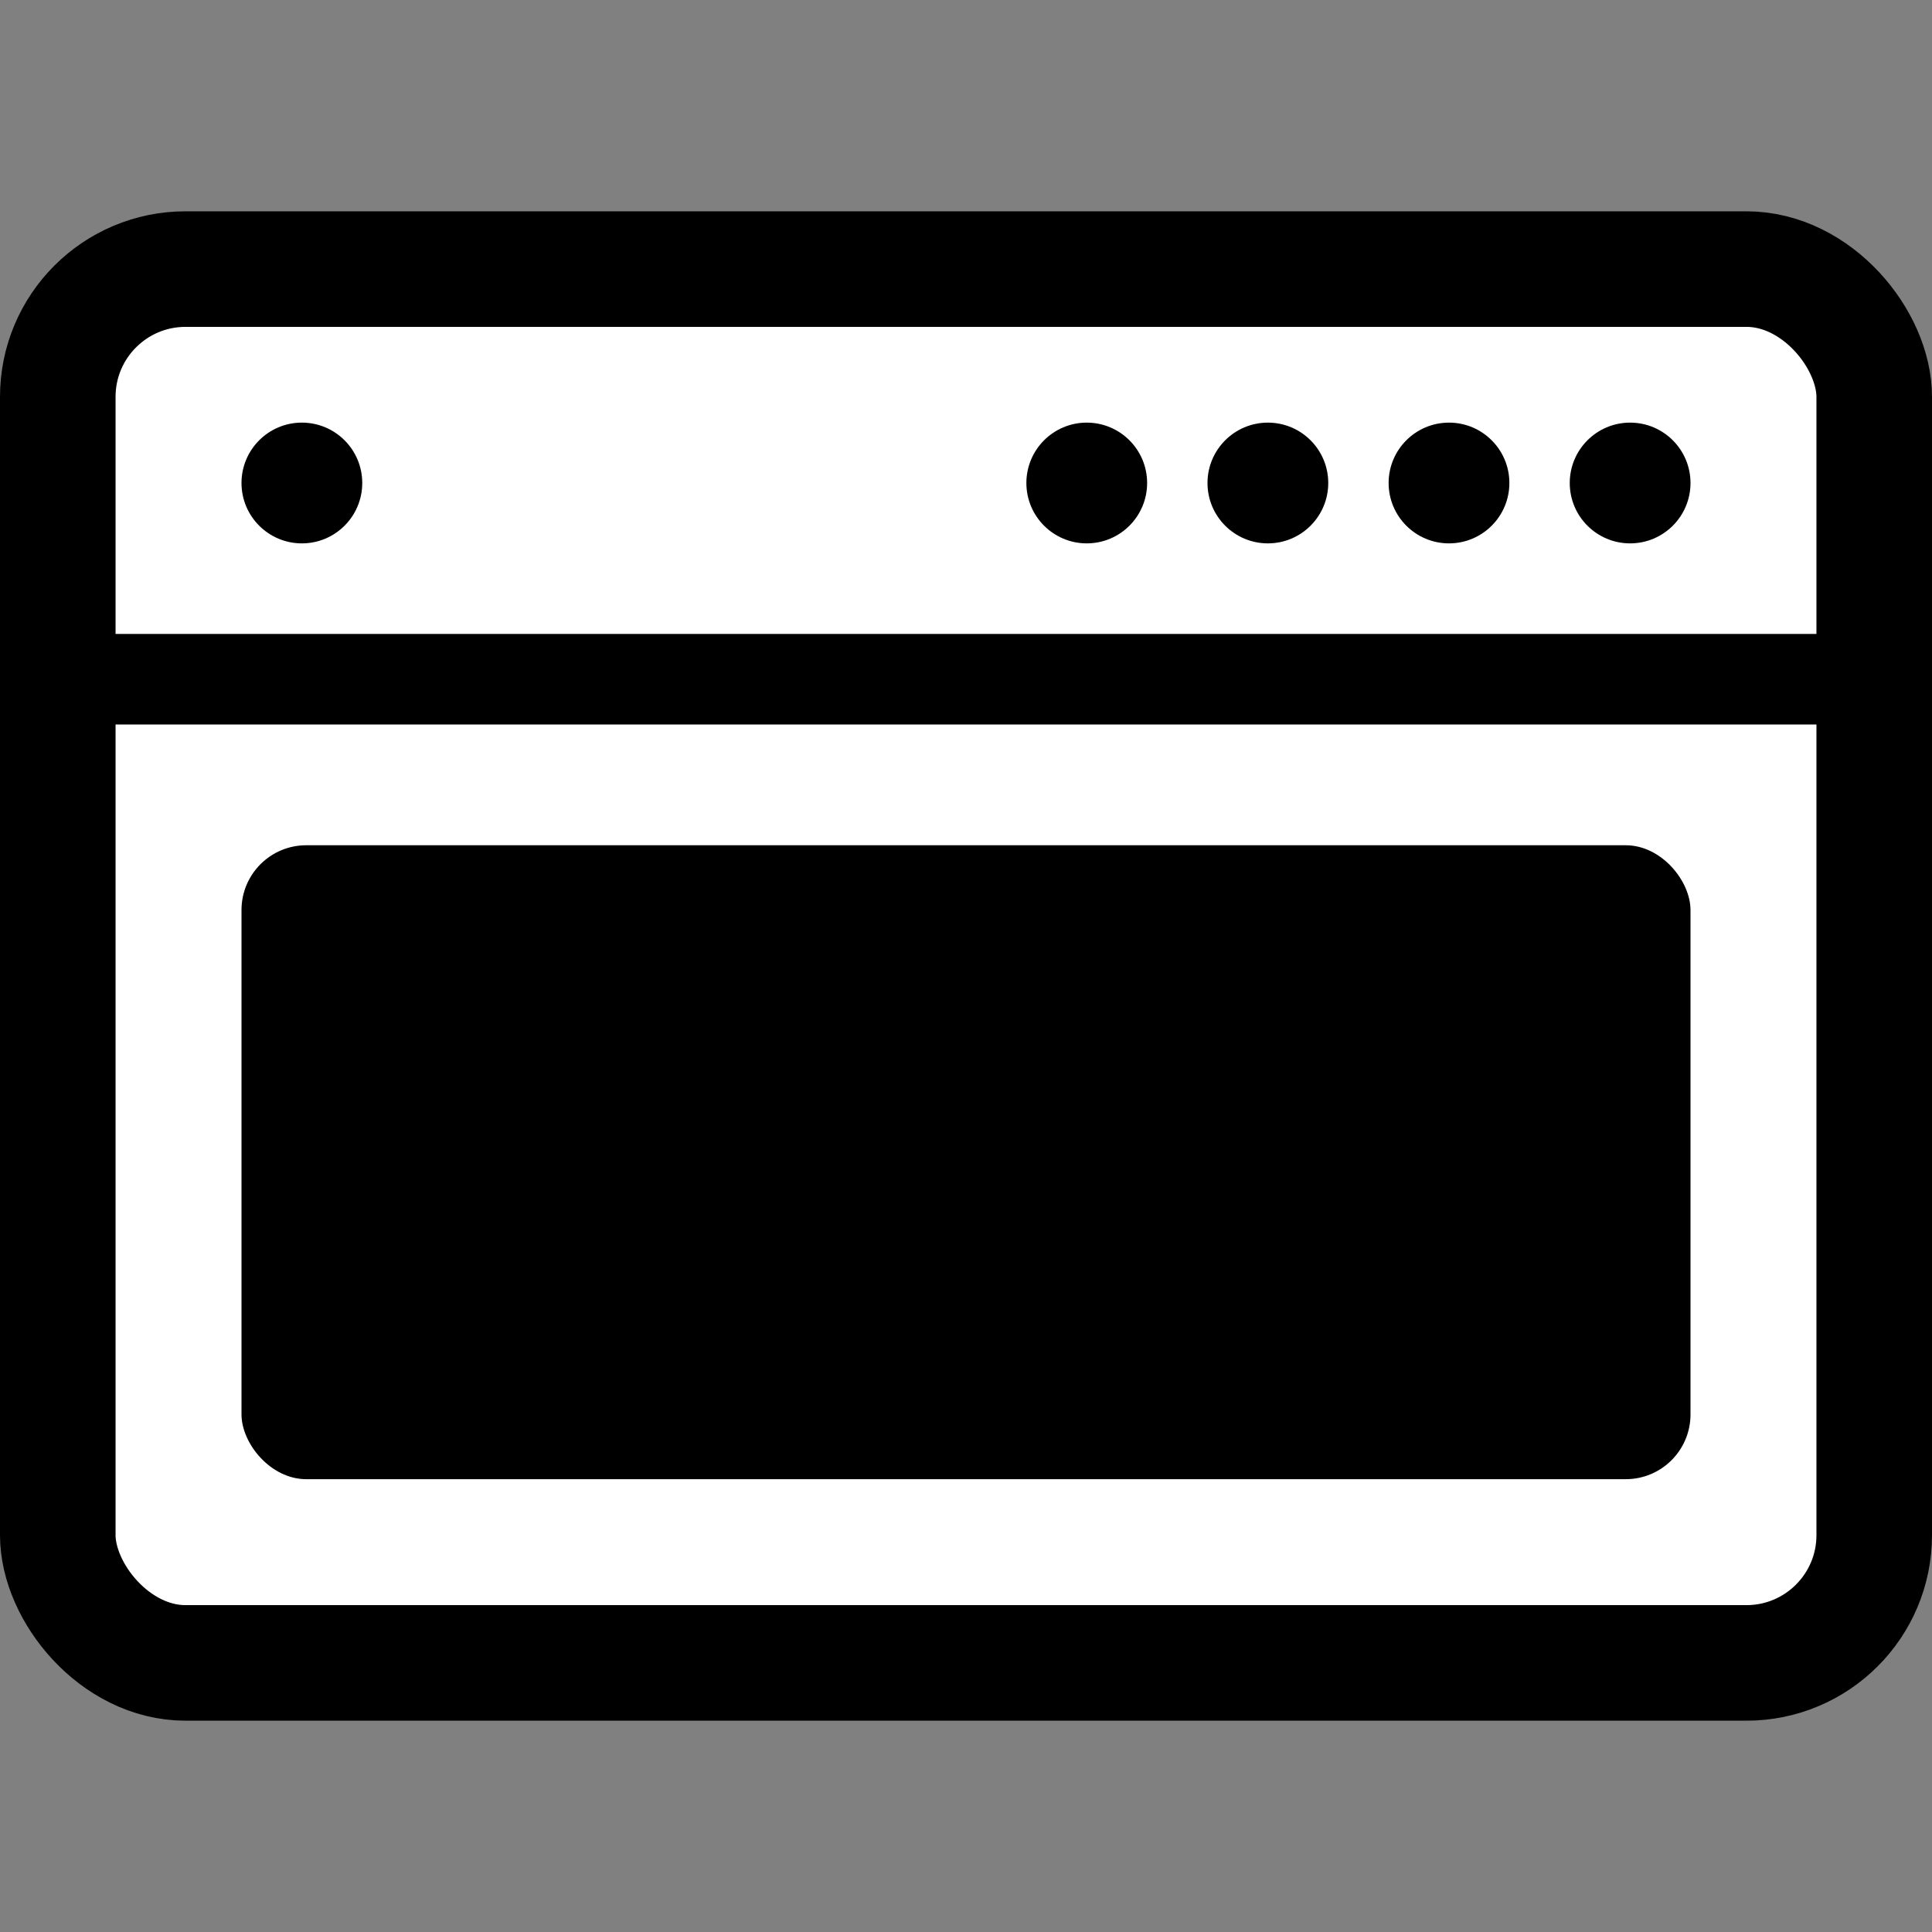
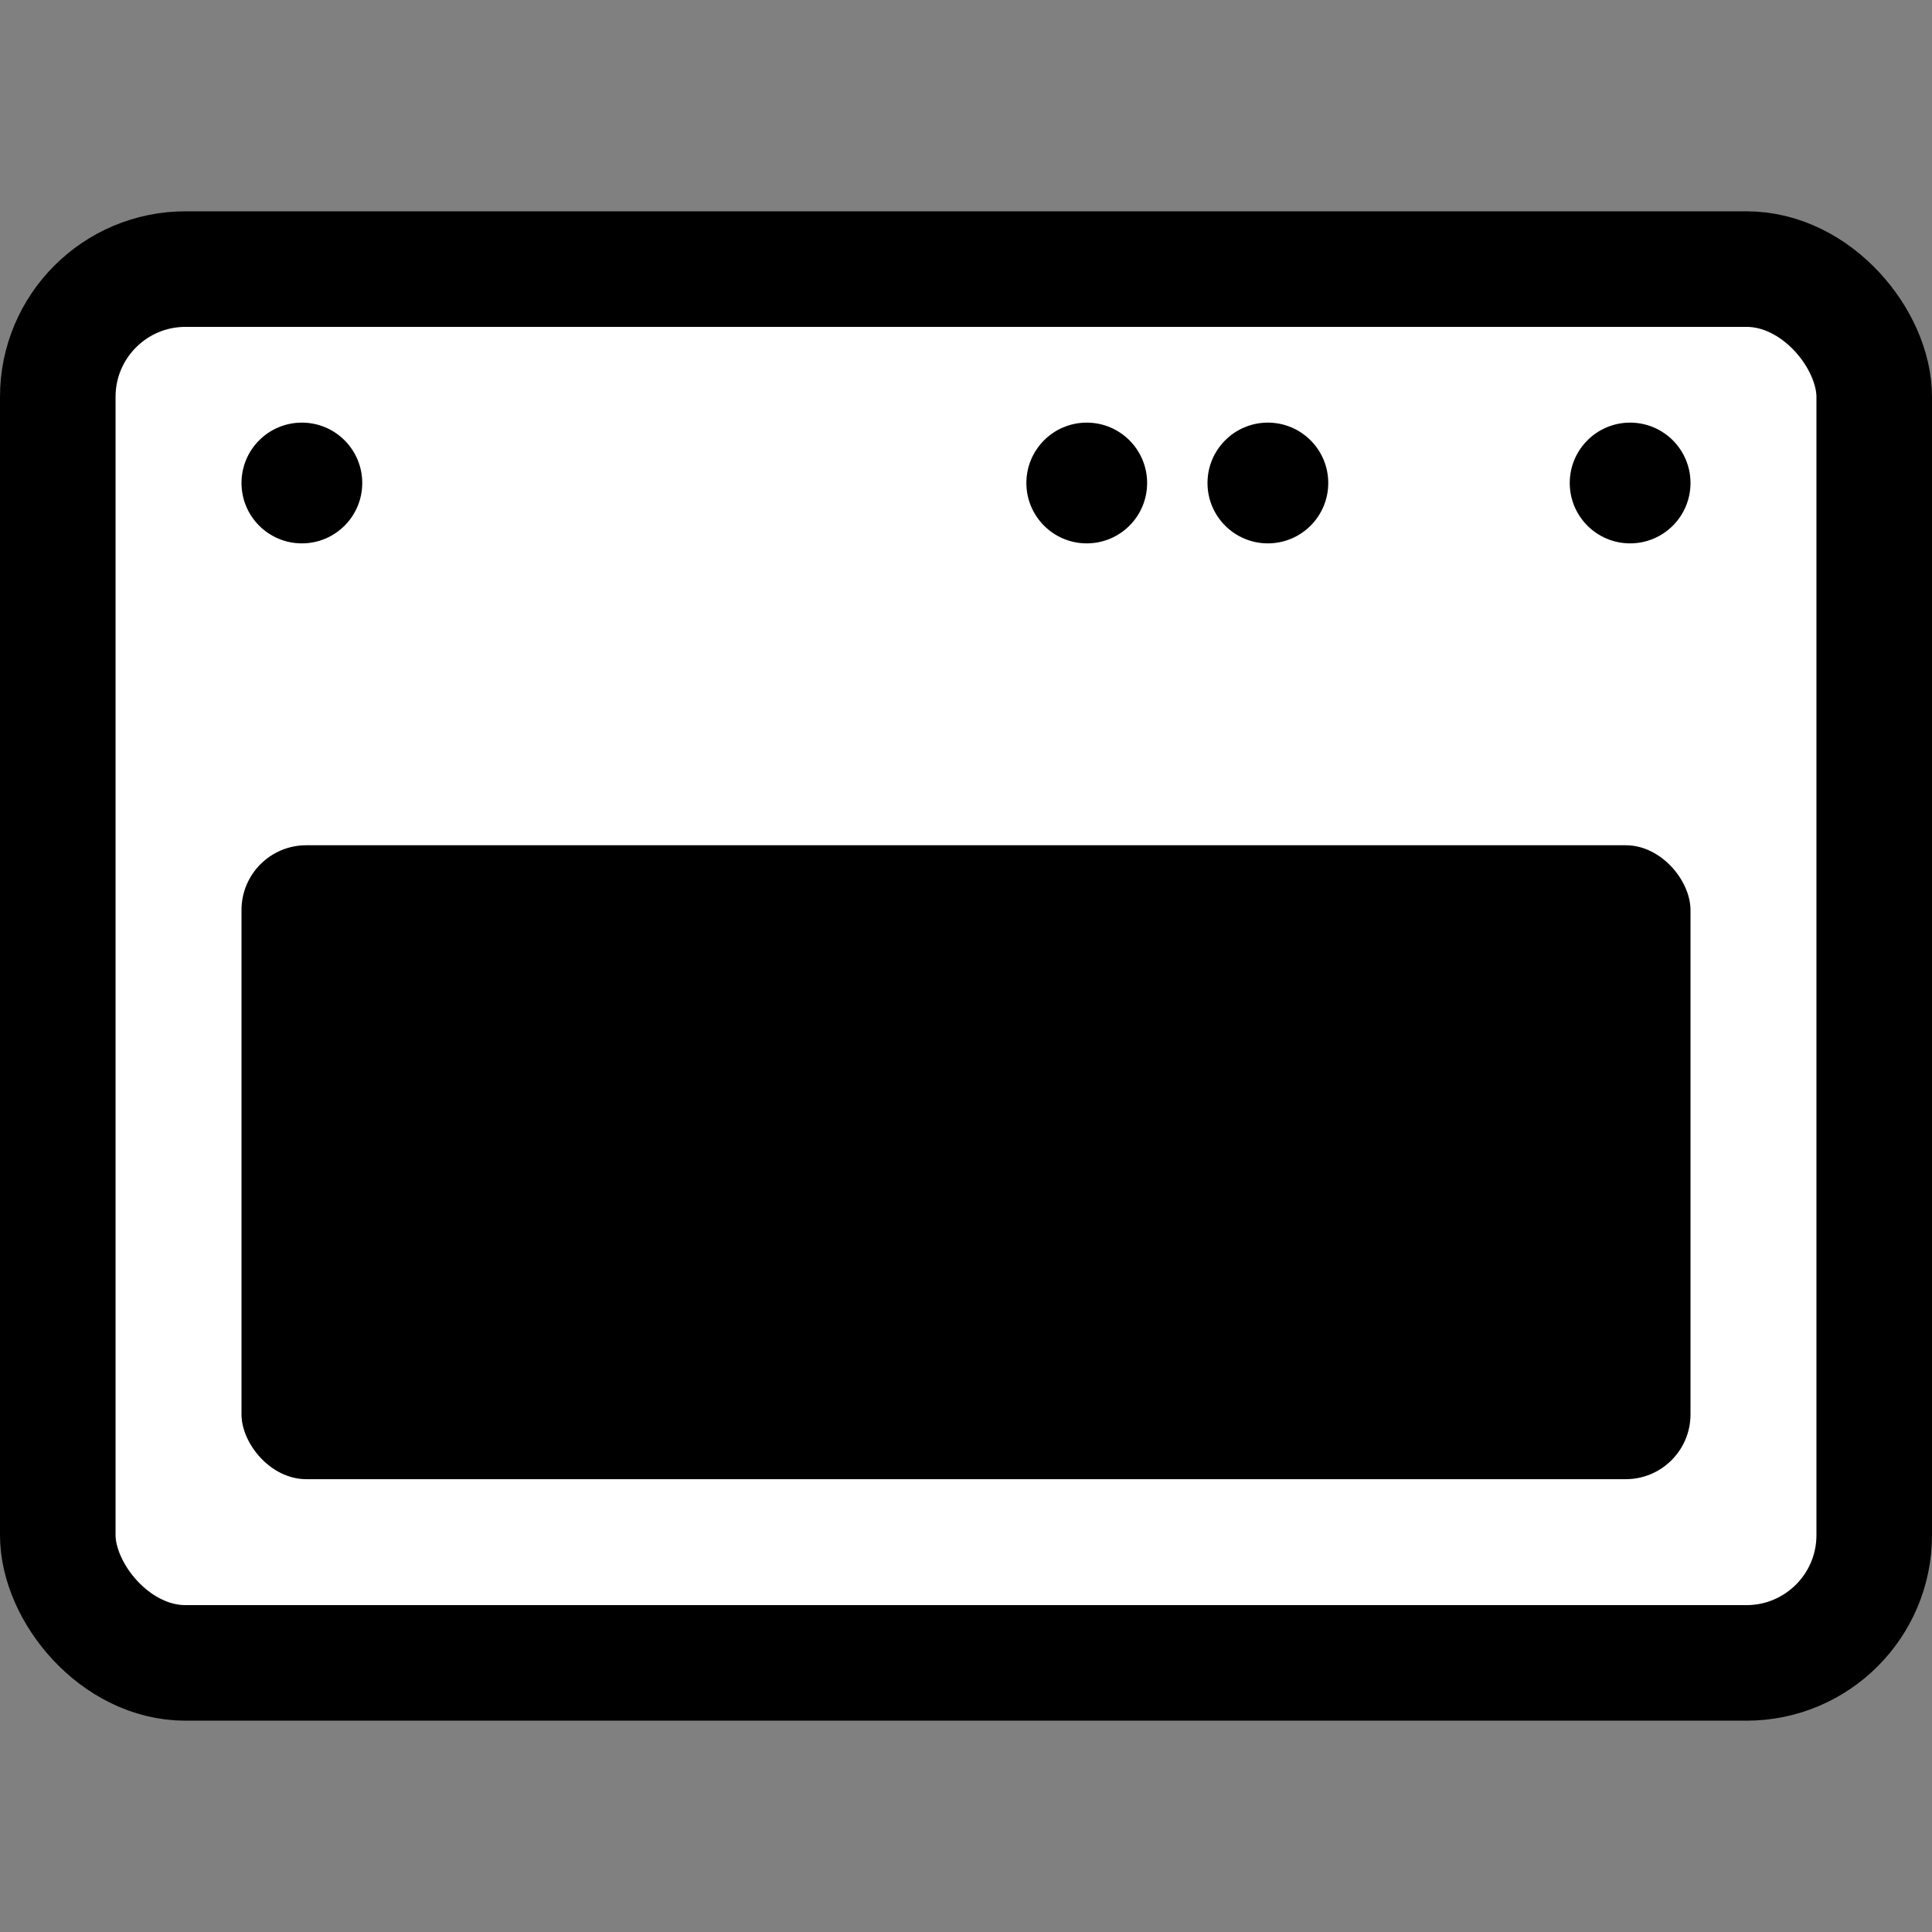
<svg xmlns="http://www.w3.org/2000/svg" xmlns:ns1="http://www.inkscape.org/namespaces/inkscape" xmlns:ns2="http://sodipodi.sourceforge.net/DTD/sodipodi-0.dtd" width="32" height="32" id="svg4165" version="1.1" ns1:version="0.91 r13725" viewBox="0 0 32 32" ns2:docname="room_kitchen.svg">
  <rect x="0" y="0" width="32" height="32" fill="#808080" stroke="none" />
  <defs id="defs4167" />
  <ns2:namedview id="base" pagecolor="#ffffff" bordercolor="#666666" borderopacity="1.0" ns1:pageopacity="0.0" ns1:pageshadow="2" ns1:zoom="15.836083" ns1:cx="11.22005" ns1:cy="15.818895" ns1:current-layer="g4779" showgrid="true" ns1:grid-bbox="true" ns1:document-units="px" ns1:window-width="1600" ns1:window-height="843" ns1:window-x="1440" ns1:window-y="512" ns1:window-maximized="1" />
  <g id="layer1" ns1:label="Layer 1" ns1:groupmode="layer">
    <g id="g4779" transform="translate(0,-3.5)" style="fill:#ffffff;fill-opacity:1">
      <rect ry="2.116" y="7.957" x="0.957" height="23.086" width="30.086" id="rect4713" style="opacity:1;fill:#ffffff;fill-opacity:1;fill-rule:nonzero;stroke:#000000;stroke-width:1.914;stroke-linecap:square;stroke-linejoin:miter;stroke-miterlimit:4;stroke-dasharray:none;stroke-opacity:1" />
-       <path ns1:connector-curvature="0" id="path4734" d="m 1,14.75 30,0" style="fill:#ffffff;fill-rule:evenodd;stroke:#000000;stroke-width:1.5;stroke-linecap:butt;stroke-linejoin:miter;stroke-miterlimit:4;stroke-dasharray:none;stroke-opacity:1;fill-opacity:1" />
      <rect ry="1.073" y="17.5" x="4" height="10.5" width="24" id="rect4736" style="opacity:1;fill:#000000;fill-opacity:1;fill-rule:nonzero;stroke:none;stroke-width:1.5;stroke-linecap:square;stroke-linejoin:miter;stroke-miterlimit:4;stroke-dasharray:none;stroke-opacity:1" />
      <circle r="1" cy="11.5" cx="5" id="path4738" style="opacity:1;fill:#000000;fill-opacity:1;fill-rule:nonzero;stroke:none;stroke-width:1.5;stroke-linecap:square;stroke-linejoin:miter;stroke-miterlimit:4;stroke-dasharray:none;stroke-opacity:1" />
      <circle r="1" cy="11.5" cx="18" id="path4738-2" style="opacity:1;fill:#000000;fill-opacity:1;fill-rule:nonzero;stroke:none;stroke-width:1.5;stroke-linecap:square;stroke-linejoin:miter;stroke-miterlimit:4;stroke-dasharray:none;stroke-opacity:1" />
      <circle r="1" cy="11.5" cx="21" id="path4738-0" style="opacity:1;fill:#000000;fill-opacity:1;fill-rule:nonzero;stroke:none;stroke-width:1.5;stroke-linecap:square;stroke-linejoin:miter;stroke-miterlimit:4;stroke-dasharray:none;stroke-opacity:1" />
-       <circle r="1" cy="11.5" cx="24" id="path4738-2-6" style="opacity:1;fill:#000000;fill-opacity:1;fill-rule:nonzero;stroke:none;stroke-width:1.5;stroke-linecap:square;stroke-linejoin:miter;stroke-miterlimit:4;stroke-dasharray:none;stroke-opacity:1" />
      <circle r="1" cy="11.5" cx="27" id="path4738-0-1" style="opacity:1;fill:#000000;fill-opacity:1;fill-rule:nonzero;stroke:none;stroke-width:1.5;stroke-linecap:square;stroke-linejoin:miter;stroke-miterlimit:4;stroke-dasharray:none;stroke-opacity:1" />
    </g>
  </g>
</svg>